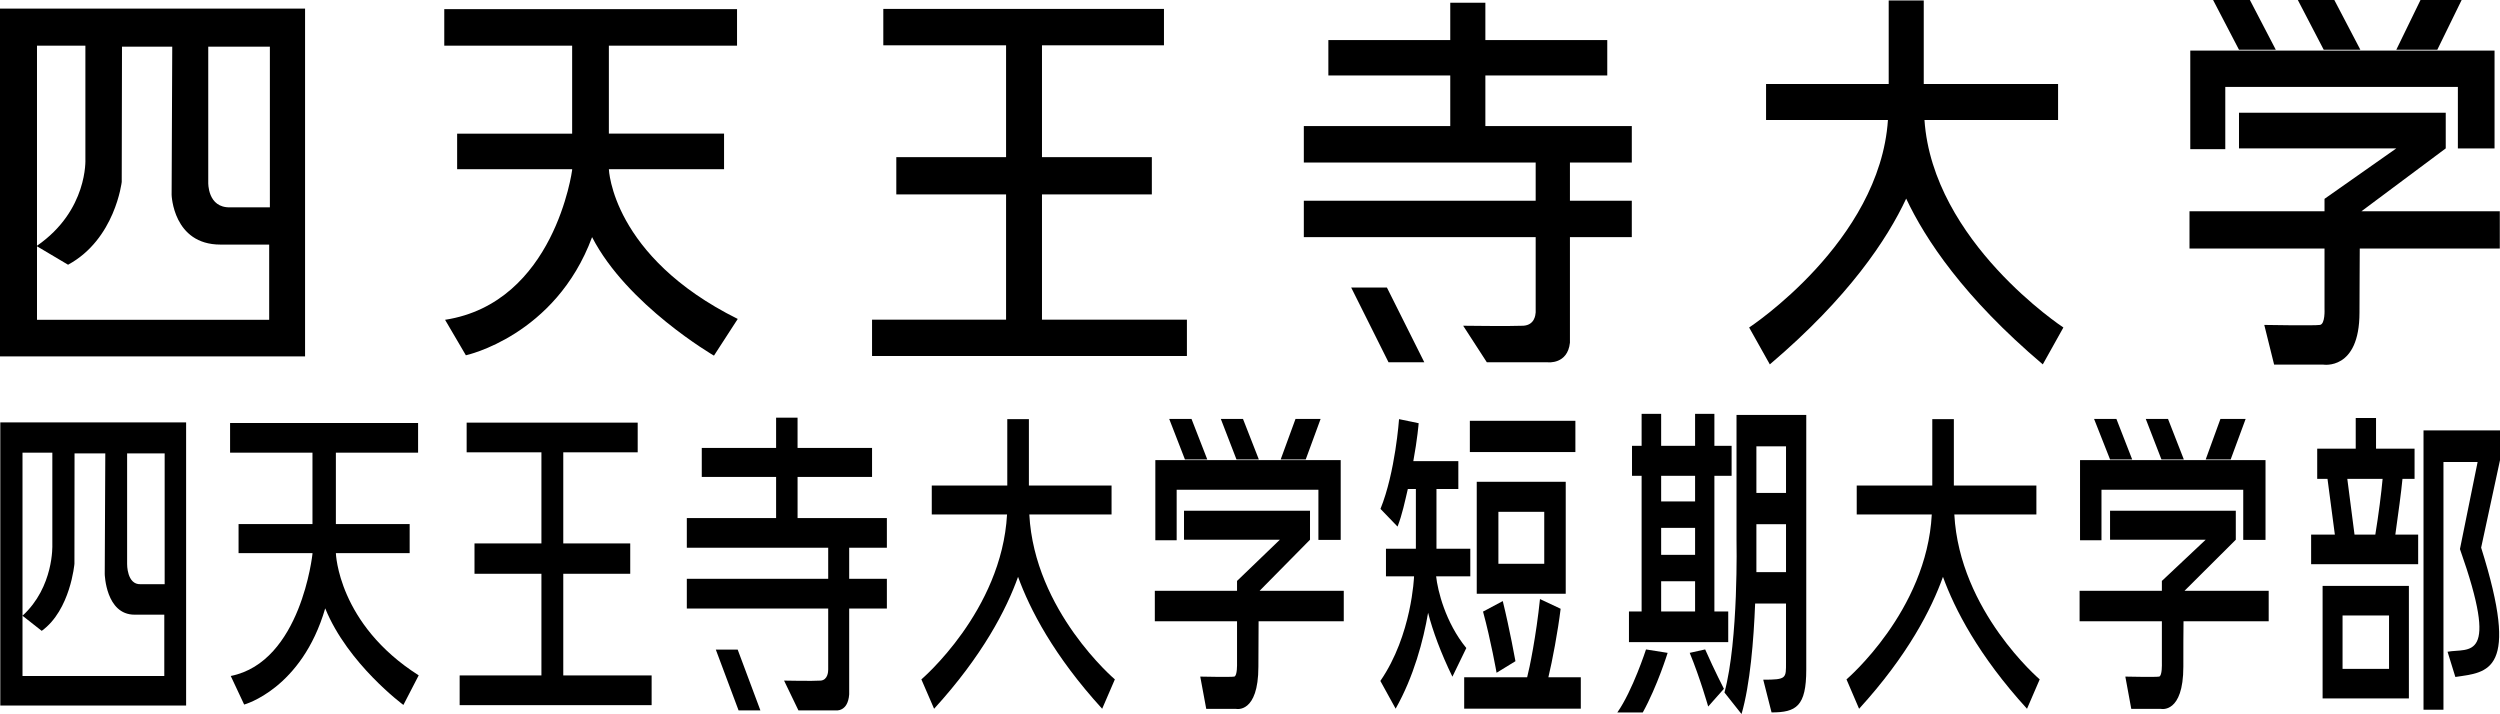
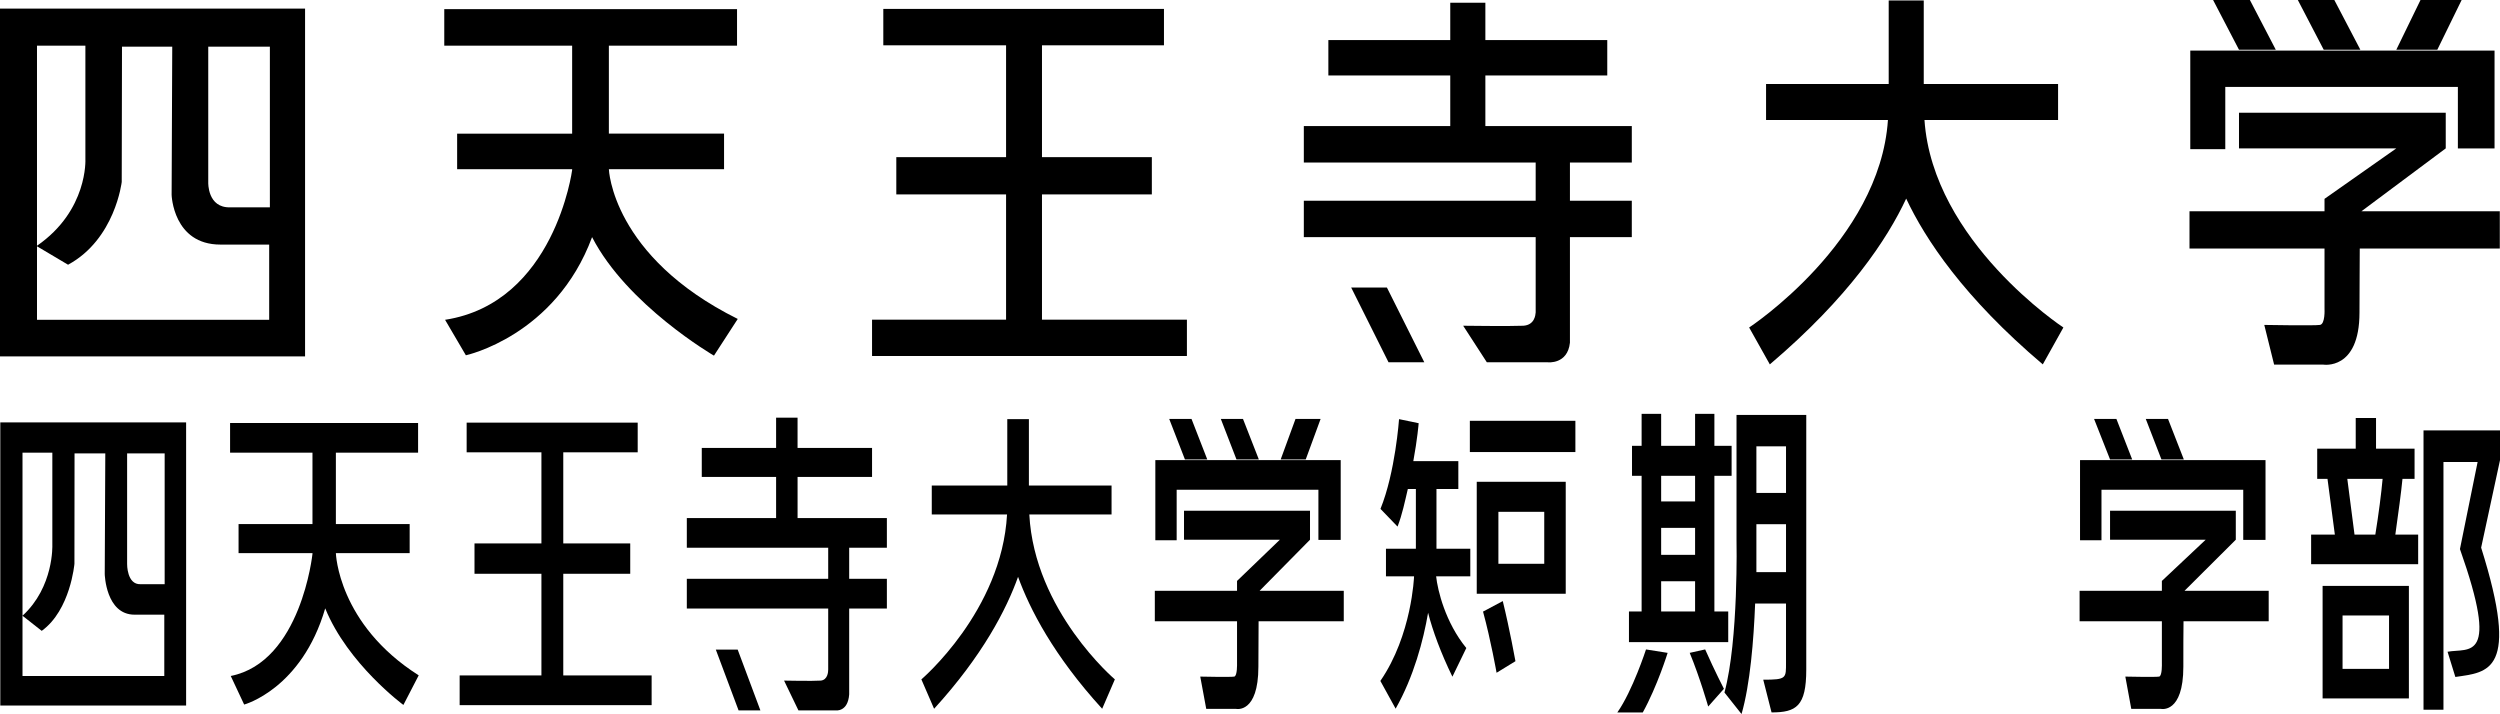
<svg xmlns="http://www.w3.org/2000/svg" id="_レイヤー_1" data-name="レイヤー_1" version="1.1" viewBox="0 0 300 85.687">
-   <path d="M234.52,61.734h9.847v-3.468h-9.904v-7.969h-2.588v7.969h-9.068v3.468h9.007c-.605,11.601-10.235,19.791-10.235,19.791l1.512,3.528c5.842-6.398,8.686-11.964,10.065-15.833,1.406,3.869,4.251,9.435,10.086,15.833l1.523-3.528s-9.622-8.19-10.246-19.791Z" />
  <path d="M123.519,61.734h9.868v-3.468h-9.919v-7.969h-2.594v7.969h-9.062v3.468h9.034c-.638,11.601-10.282,19.791-10.282,19.791l1.527,3.528c5.842-6.398,8.693-11.964,10.076-15.833,1.406,3.869,4.255,9.435,10.093,15.833l1.523-3.528s-9.656-8.19-10.265-19.791Z" />
  <path d="M.036,84.66h22.298v-33.976H.036v33.976ZM15.254,67.673v-13.266h4.505v15.697h-2.883c-1.667.076-1.623-2.431-1.623-2.431ZM2.7,73.891v-19.573h3.581v11.081s.206,5.027-3.581,8.491l2.308,1.813c3.449-2.494,3.924-8.05,3.924-8.05l.013-13.247h3.691l-.068,14.48s.119,4.875,3.579,4.875h3.568v7.356H2.7v-7.227Z" />
  <path d="M40.305,66.379h8.854v-3.494h-8.854v-8.568h9.866v-3.555h-22.561v3.555h9.887v8.568h-8.869v3.494h8.869v.085s-1.358,12.973-9.807,14.653l1.61,3.43s6.9-1.86,9.726-11.546c2.705,6.665,9.382,11.592,9.382,11.592l1.837-3.553c-9.694-6.15-9.94-14.662-9.94-14.662Z" />
  <polygon points="67.593 68.853 75.628 68.853 75.628 65.211 67.593 65.211 67.593 54.278 76.523 54.278 76.523 50.716 55.998 50.716 55.998 54.278 64.971 54.278 64.971 65.211 56.94 65.211 56.94 68.853 64.971 68.853 64.971 81.052 55.158 81.052 55.158 84.618 78.195 84.618 78.195 81.052 67.593 81.052 67.593 68.853" />
  <path d="M95.707,57.235h8.939v-3.481h-8.939v-3.634h-2.575v3.634h-8.92v3.481h8.92v4.934h-10.714v3.559h16.966v3.727h-16.966v3.566h16.966v7.333c0,.267-.053,1.222-.88,1.317-.944.072-4.416,0-4.416,0l1.724,3.576h4.478s1.455.216,1.612-1.918v-10.309h4.523v-3.566h-4.523v-3.727h4.523v-3.559h-10.716v-4.934Z" />
  <polygon points="85.897 77.951 88.629 85.248 91.248 85.248 88.521 77.951 85.897 77.951" />
  <polygon points="142.192 55.133 144.873 55.133 142.981 50.269 140.304 50.269 142.192 55.133" />
  <polygon points="158.474 50.269 155.462 50.269 153.682 55.133 156.688 55.133 158.474 50.269" />
  <polygon points="151.061 55.133 149.158 50.269 146.498 50.269 148.377 55.133 151.061 55.133" />
  <polygon points="160.884 64.788 160.884 55.213 138.641 55.213 138.641 64.831 141.199 64.831 141.199 58.77 158.209 58.77 158.209 64.788 160.884 64.788" />
  <path d="M157.201,64.765v-3.477h-15.12v3.477h11.503l-5.14,4.947v1.184h-9.866v3.653h9.866v5.055s.049,1.515-.335,1.587c-.386.081-4.079,0-4.079,0l.719,3.875h3.587s2.671.594,2.671-5.07c0-2.217.013-4.035.025-5.447h10.22v-3.653h-10.101l6.05-6.13Z" />
  <polygon points="255.862 55.133 253.968 50.269 251.288 50.269 253.206 55.133 255.862 55.133" />
-   <polygon points="266.453 50.269 264.684 55.133 267.681 55.133 269.478 50.269 266.453 50.269" />
  <polygon points="262.06 55.133 260.161 50.269 257.491 50.269 259.372 55.133 262.06 55.133" />
  <polygon points="252.177 58.77 269.189 58.77 269.189 64.788 271.862 64.788 271.862 55.213 249.604 55.213 249.604 64.831 252.177 64.831 252.177 58.77" />
  <path d="M268.296,64.765v-3.477h-15.09v3.477h11.478l-5.259,4.947v1.184h-9.874v3.653h9.874v5.055s.053,1.515-.329,1.587c-.399.081-4.056,0-4.056,0l.713,3.875h3.572s2.677.594,2.677-5.07c0-2.217,0-4.035.021-5.447h10.22v-3.653h-10.101l6.154-6.13Z" />
  <path d="M187.887,57.814h-10.678v13.436h10.678v-13.436ZM185.31,67.654h-5.502v-6.236h5.502v6.236Z" />
  <path d="M179.589,80.732l2.265-1.389s-.677-3.776-1.521-7.214l-2.369,1.262c.946,3.472,1.625,7.342,1.625,7.342Z" />
  <rect x="176.382" y="50.496" width="12.664" height="3.75" />
-   <path d="M187.276,73.053l-2.478-1.167c-.445,4.346-1.26,8.347-1.54,9.384h-7.556v3.772h13.994v-3.772h-3.89c.471-1.954,1.141-5.5,1.47-8.218Z" />
  <path d="M172.336,69.162h4.1v-3.313h-4.06v-7.168h2.624v-3.347h-5.403c.488-2.626.643-4.548.643-4.548l-2.355-.49s-.443,6.374-2.229,10.769l2.049,2.125c.562-1.438.878-3.004,1.234-4.51h.965v7.168h-3.589v3.313h3.371s-.244,7.028-4.043,12.551l1.833,3.328c2.172-3.837,3.326-8.18,3.895-11.51.543,2.143,1.54,4.849,2.917,7.673l1.669-3.439c-2.509-3.069-3.438-6.898-3.621-8.604Z" />
  <path d="M208.382,64.765s.259,12.027-1.447,18.338l2.049,2.583c1.029-3.532,1.464-8.894,1.633-13.264h3.704v7.062c0,1.911.085,2.081-2.732,2.081l.997,3.926c2.959,0,4.166-.732,4.166-5.138v-30.558h-8.37v14.969ZM210.767,53.563h3.555v5.587h-3.555v-5.587ZM210.767,62.905h3.555v5.753h-3.555v-5.753Z" />
  <path d="M196.994,73.377h-1.519v3.678h11.913v-3.678h-1.661v-16.28h2.066v-3.598h-2.066v-3.837h-2.316v3.837h-4.073v-3.837h-2.344v3.837h-1.152v3.598h1.152v16.28ZM199.338,57.097h4.073v3.076h-4.073v-3.076ZM199.338,63.344h4.073v3.237h-4.073v-3.237ZM199.338,69.75h4.073v3.627h-4.073v-3.627Z" />
  <path d="M202.765,78.343c1.235,2.98,2.217,6.44,2.217,6.44l1.888-2.128s-1.084-2.089-2.251-4.724l-1.854.412Z" />
  <path d="M194.081,85.492h3.055c1.752-3.175,2.98-7.148,2.98-7.148l-2.594-.412s-1.612,4.964-3.441,7.56Z" />
  <path d="M288.297,57.468h1.451v-3.625h-4.624v-3.68h-2.437v3.68h-4.622v3.625h1.235l.882,6.682h-2.847v3.555h12.844v-3.555h-2.739c.352-2.497.721-5.218.857-6.682ZM285.039,64.15h-2.497l-.865-6.682h4.236c-.144,1.64-.484,4.302-.874,6.682Z" />
  <path d="M300,51.647h-9.178v33.524h2.393v-29.727h4.098l-2.119,10.443c4.807,13.603,1.118,11.849-1.487,12.322l.935,3.027c3.939-.577,7.8-.577,3.095-15.517l2.263-10.498v-3.574Z" />
  <path d="M278.712,83.811h10.354v-13.503h-10.354v13.503ZM281.106,73.857h5.579v6.408h-5.579v-6.408Z" />
  <path d="M53.408,38.375l2.497,4.259s10.75-2.316,15.145-14.18c4.208,8.175,14.626,14.223,14.626,14.223l2.853-4.404c-15.112-7.509-15.464-17.973-15.464-17.973h13.822v-4.264h-13.822V5.483h15.379V1.097h-35.132v4.387h15.345v10.553h-13.801v4.264h13.801v.104s-2.09,15.937-15.25,17.971Z" />
  <polygon points="142.429 38.36 125.037 38.36 125.037 23.329 138.221 23.329 138.221 18.858 125.037 18.858 125.037 5.437 139.676 5.437 139.676 1.069 105.997 1.069 105.997 5.437 120.729 5.437 120.729 18.858 107.557 18.858 107.557 23.329 120.729 23.329 120.729 38.36 104.646 38.36 104.646 42.719 142.429 42.719 142.429 38.36" />
  <path d="M184.281,37.491c-.03.312-.119,1.5-1.472,1.597-1.532.074-7.229,0-7.229,0l2.842,4.387h7.314s2.378.276,2.656-2.354v-12.666h7.424v-4.37h-7.424v-4.58h7.424v-4.376h-17.572v-6.073h14.628v-4.249h-14.628V.329h-4.213v4.478h-14.628v4.249h14.628v6.073h-17.572v4.376h27.822v4.58h-27.822v4.37h27.822v9.036Z" />
  <polygon points="170.917 43.474 166.431 34.508 162.144 34.508 166.624 43.474 170.917 43.474" />
  <path d="M230.937,14.399h16.032v-4.321h-16.119V.055h-4.206v10.023h-14.717v4.321h14.626c-.972,14.609-16.656,24.901-16.656,24.901l2.482,4.427c9.469-8.037,14.093-15.029,16.363-19.895,2.287,4.866,6.907,11.858,16.393,19.895l2.471-4.427s-15.674-10.292-16.669-24.901Z" />
  <polygon points="273.097 5.971 269.987 -0 265.571 -0 268.68 5.971 273.097 5.971" />
  <polygon points="295.397 -0 290.461 -0 287.555 5.971 292.476 5.971 295.397 -0" />
  <polygon points="283.245 5.971 280.12 -0 275.74 -0 278.847 5.971 283.245 5.971" />
  <polygon points="267.034 10.43 294.945 10.43 294.945 17.812 299.345 17.812 299.345 6.071 262.834 6.071 262.834 17.899 267.034 17.899 267.034 10.43" />
  <path d="M283.138,37.514c0-3.059.032-5.657.032-7.694h16.806v-4.469h-16.603l10.116-7.545v-4.277h-24.81v4.277h18.877l-8.614,6.056v1.489h-16.202v4.469h16.202v7.236s.102,1.856-.558,1.935c-.645.106-6.671,0-6.671,0l1.181,4.76h5.874s4.37.755,4.37-6.236Z" />
  <path d="M36.608,1.029H-0v41.739h36.608V1.029ZM10.247,5.483v13.61s.335,6.152-5.808,10.399V5.483h5.808ZM32.3,38.375H4.44v-8.82l3.727,2.212c5.657-3.069,6.44-9.934,6.44-9.934l.032-16.236h6.031l-.076,17.786s.168,5.967,5.855,5.967h5.853v9.024ZM32.384,24.88h-4.747c-2.758.089-2.647-2.991-2.647-2.991V5.598h7.395v19.282Z" />
</svg>